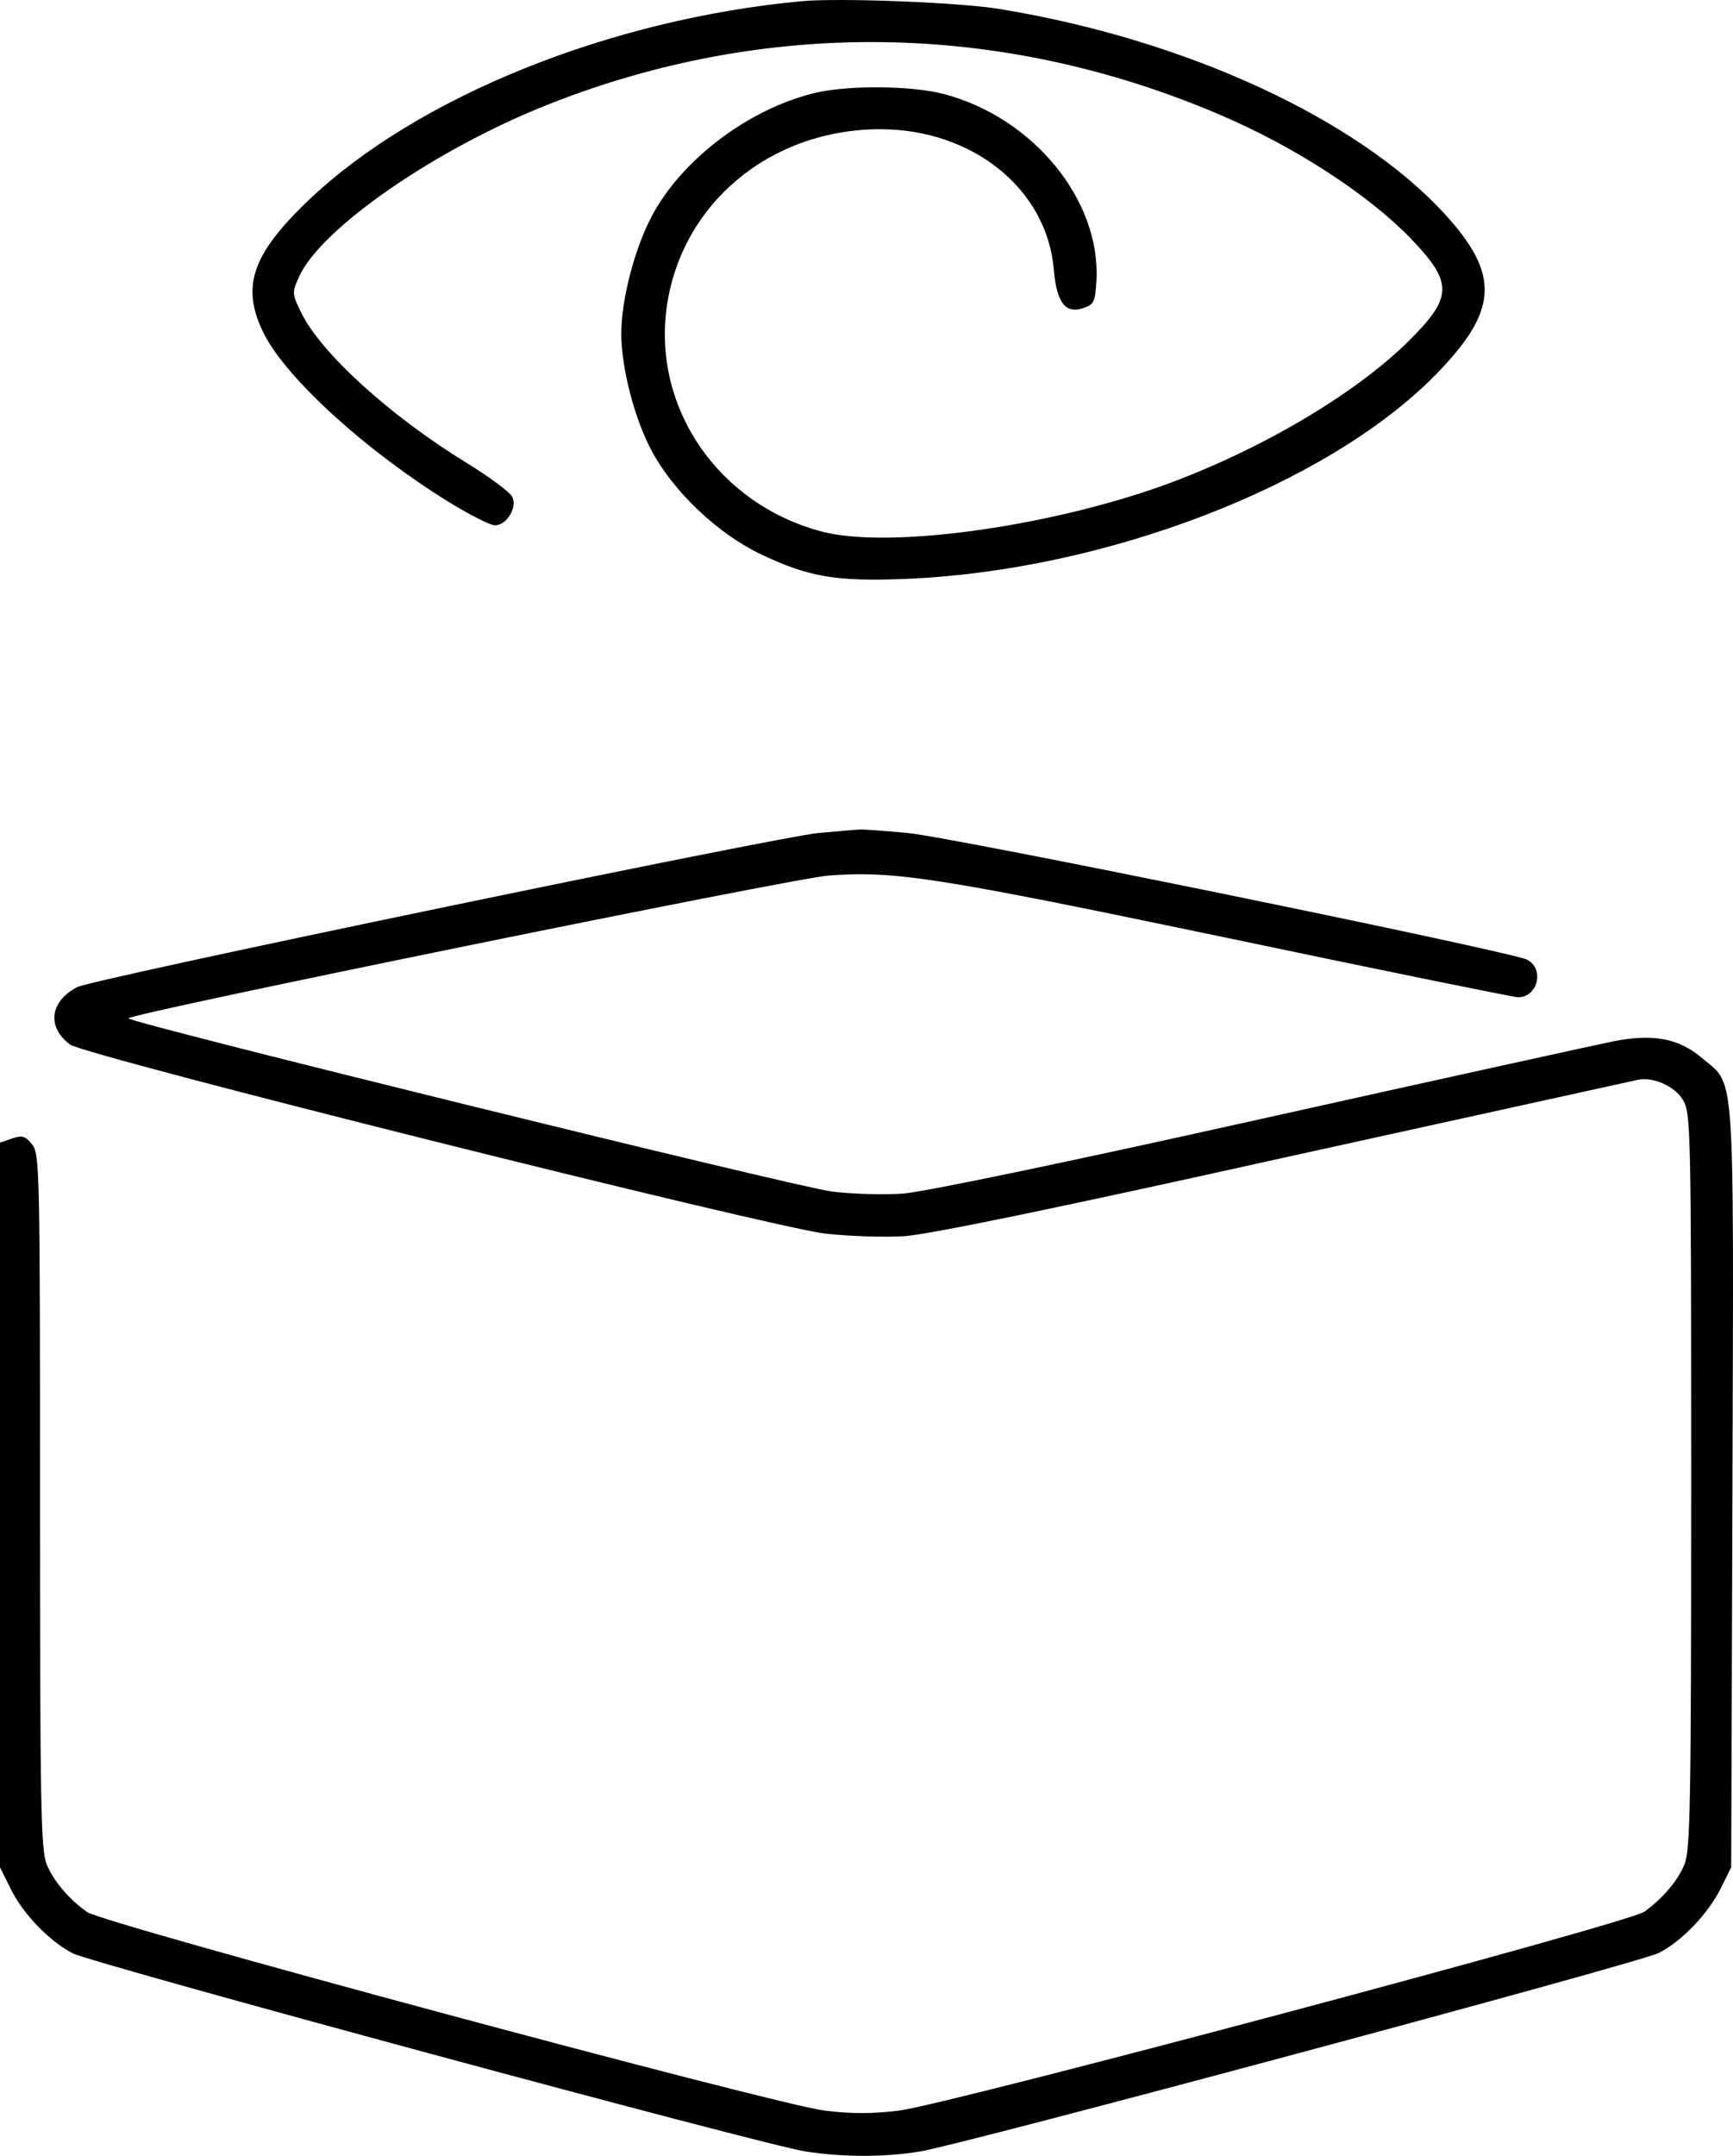
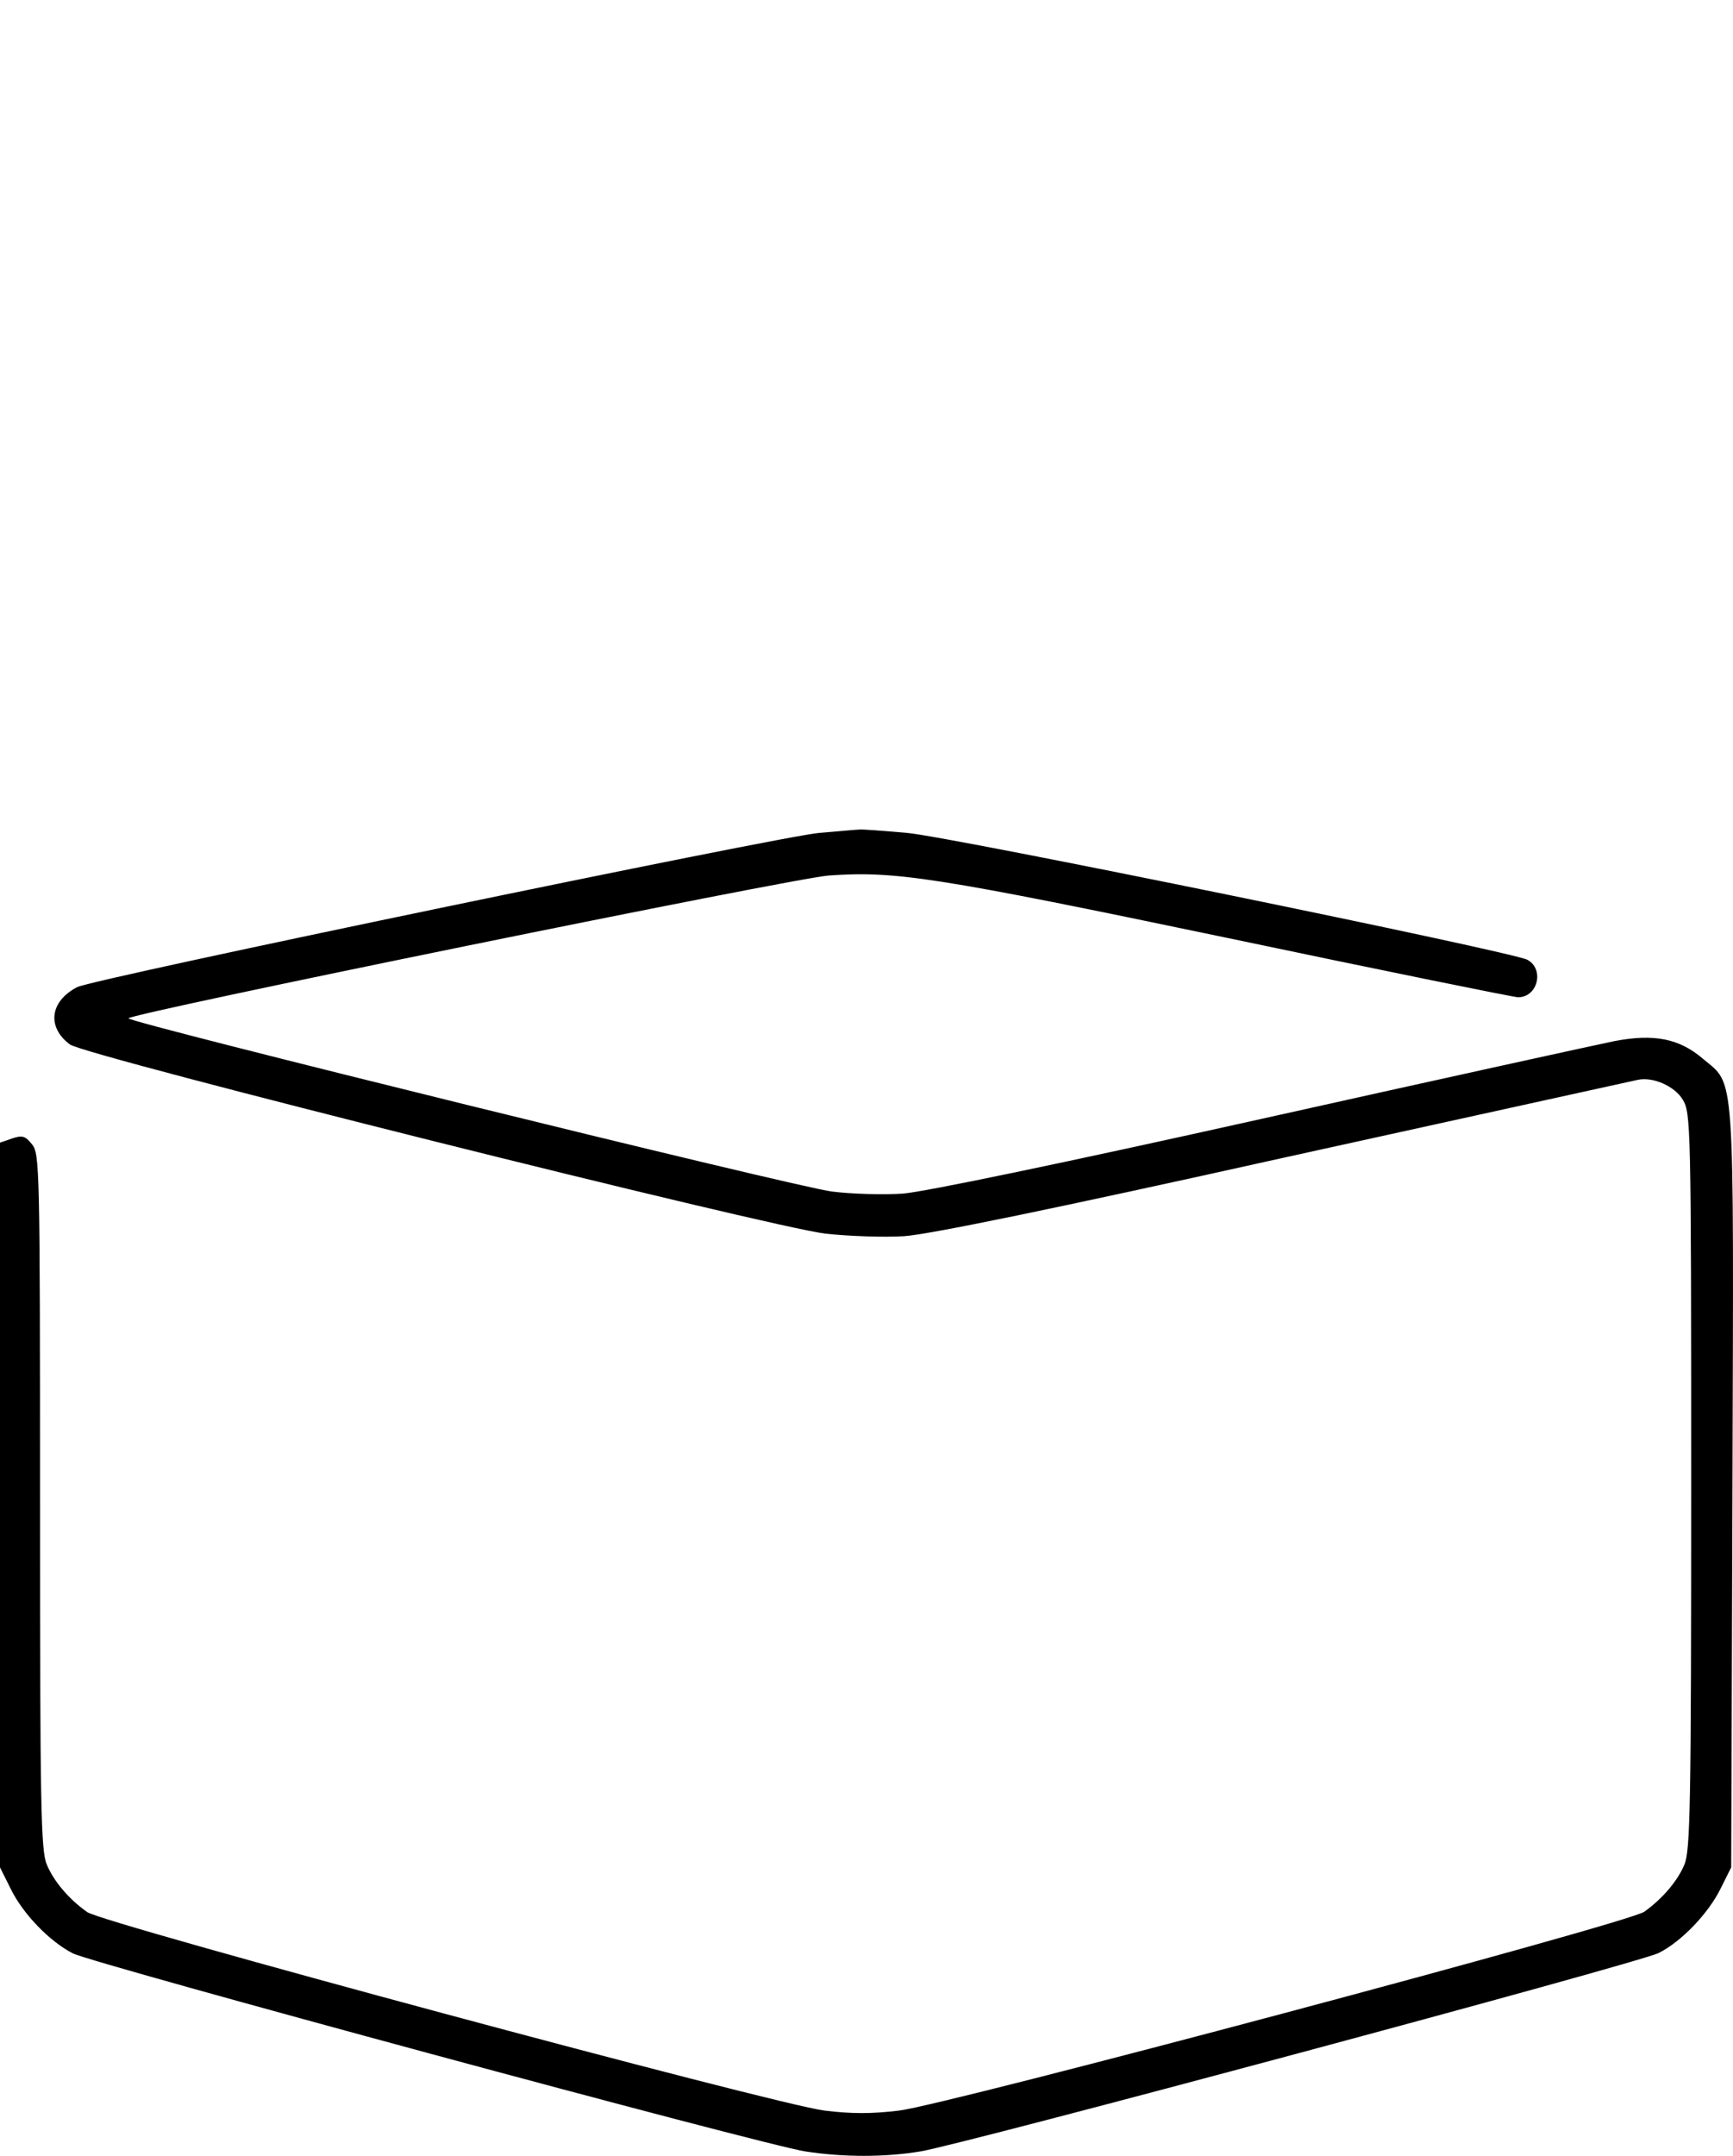
<svg xmlns="http://www.w3.org/2000/svg" version="1.0" preserveAspectRatio="xMidYMid meet" viewBox="50.5 0.33 411.43 511.62">
  <g transform="translate(0,512) scale(0.1,-0.1)" fill="#000000" stroke="none">
-     <path d="M2410 5114 c-456 -42 -915 -227 -1173 -473 -136 -130 -161 -207 -104 -319 55 -106 242 -276 438 -397 49 -30 98 -55 109 -55 28 0 54 43 41 68 -6 11 -54 47 -108 80 -184 113 -347 262 -393 357 -22 45 -22 47 -5 85 52 115 324 303 592 409 518 205 1077 197 1595 -25 176 -75 350 -188 451 -292 103 -107 102 -140 -6 -247 -130 -127 -353 -258 -582 -341 -278 -99 -651 -150 -808 -109 -245 64 -403 292 -369 534 35 245 246 421 507 421 220 0 397 -143 412 -335 7 -78 28 -104 71 -89 24 8 27 15 30 64 11 192 -151 389 -364 444 -78 20 -231 21 -309 1 -156 -39 -313 -159 -383 -292 -41 -78 -72 -198 -72 -278 0 -81 31 -201 72 -278 52 -97 156 -196 258 -245 115 -55 181 -66 348 -59 472 20 994 221 1252 481 153 155 158 240 23 387 -208 225 -614 412 -1053 484 -93 16 -380 27 -470 19z" />
    <path d="M2449 3140 c-102 -10 -1722 -346 -1761 -366 -65 -34 -72 -95 -17 -136 36 -27 1660 -433 1794 -449 55 -6 139 -9 186 -6 59 4 352 64 905 187 451 99 827 182 837 184 36 8 88 -15 107 -47 19 -31 20 -58 20 -905 0 -766 -2 -877 -16 -910 -16 -39 -52 -81 -95 -112 -36 -27 -1655 -458 -1769 -472 -65 -8 -114 -8 -178 0 -115 14 -1713 444 -1750 471 -44 31 -80 74 -96 113 -14 33 -16 139 -16 862 0 794 -1 825 -19 847 -16 20 -23 22 -47 14 l-29 -10 0 -860 0 -860 25 -50 c29 -60 93 -126 148 -154 50 -25 1640 -455 1739 -470 90 -14 189 -14 273 0 99 16 1709 448 1753 471 54 27 118 94 147 153 l25 50 3 900 c3 1010 7 954 -70 1019 -56 48 -116 60 -210 42 -40 -8 -418 -91 -840 -185 -471 -105 -799 -173 -850 -177 -46 -3 -121 -1 -168 5 -83 10 -1670 401 -1670 411 0 11 1579 333 1663 339 158 11 251 -3 945 -148 371 -78 682 -141 691 -141 47 0 63 67 22 89 -35 19 -1370 292 -1472 301 -57 5 -108 9 -114 8 -5 0 -49 -4 -96 -8z" />
  </g>
</svg>